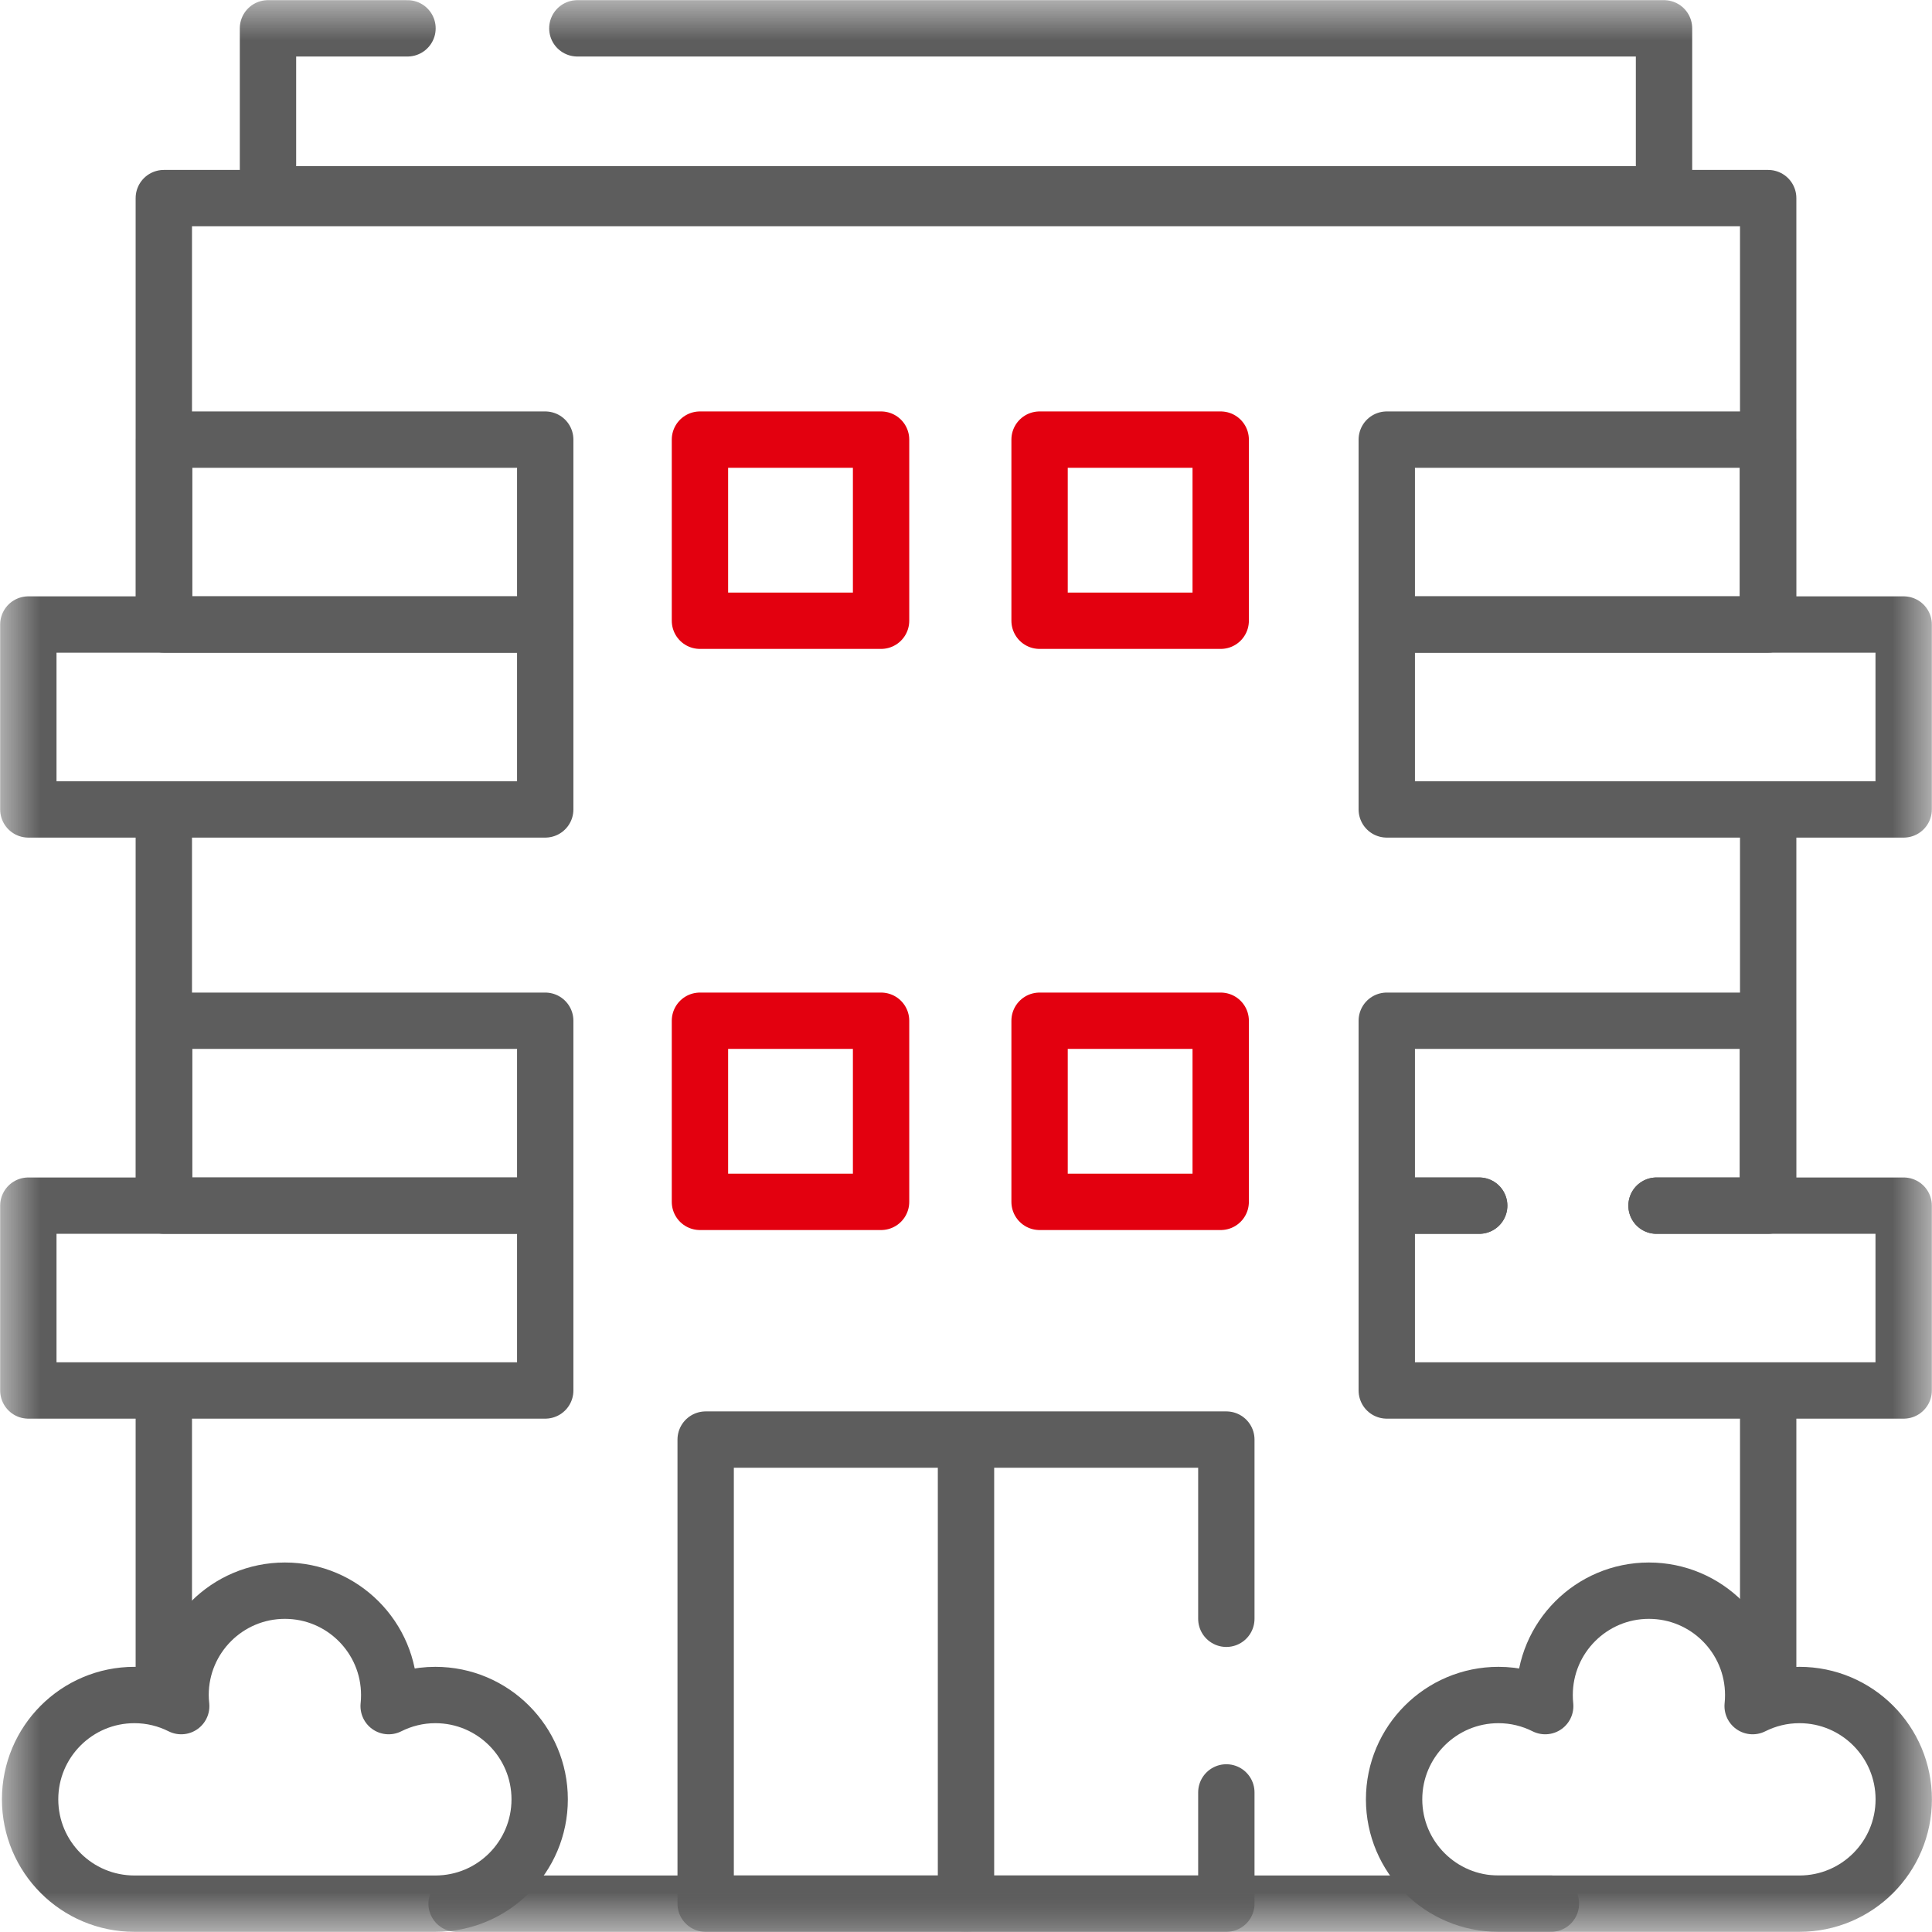
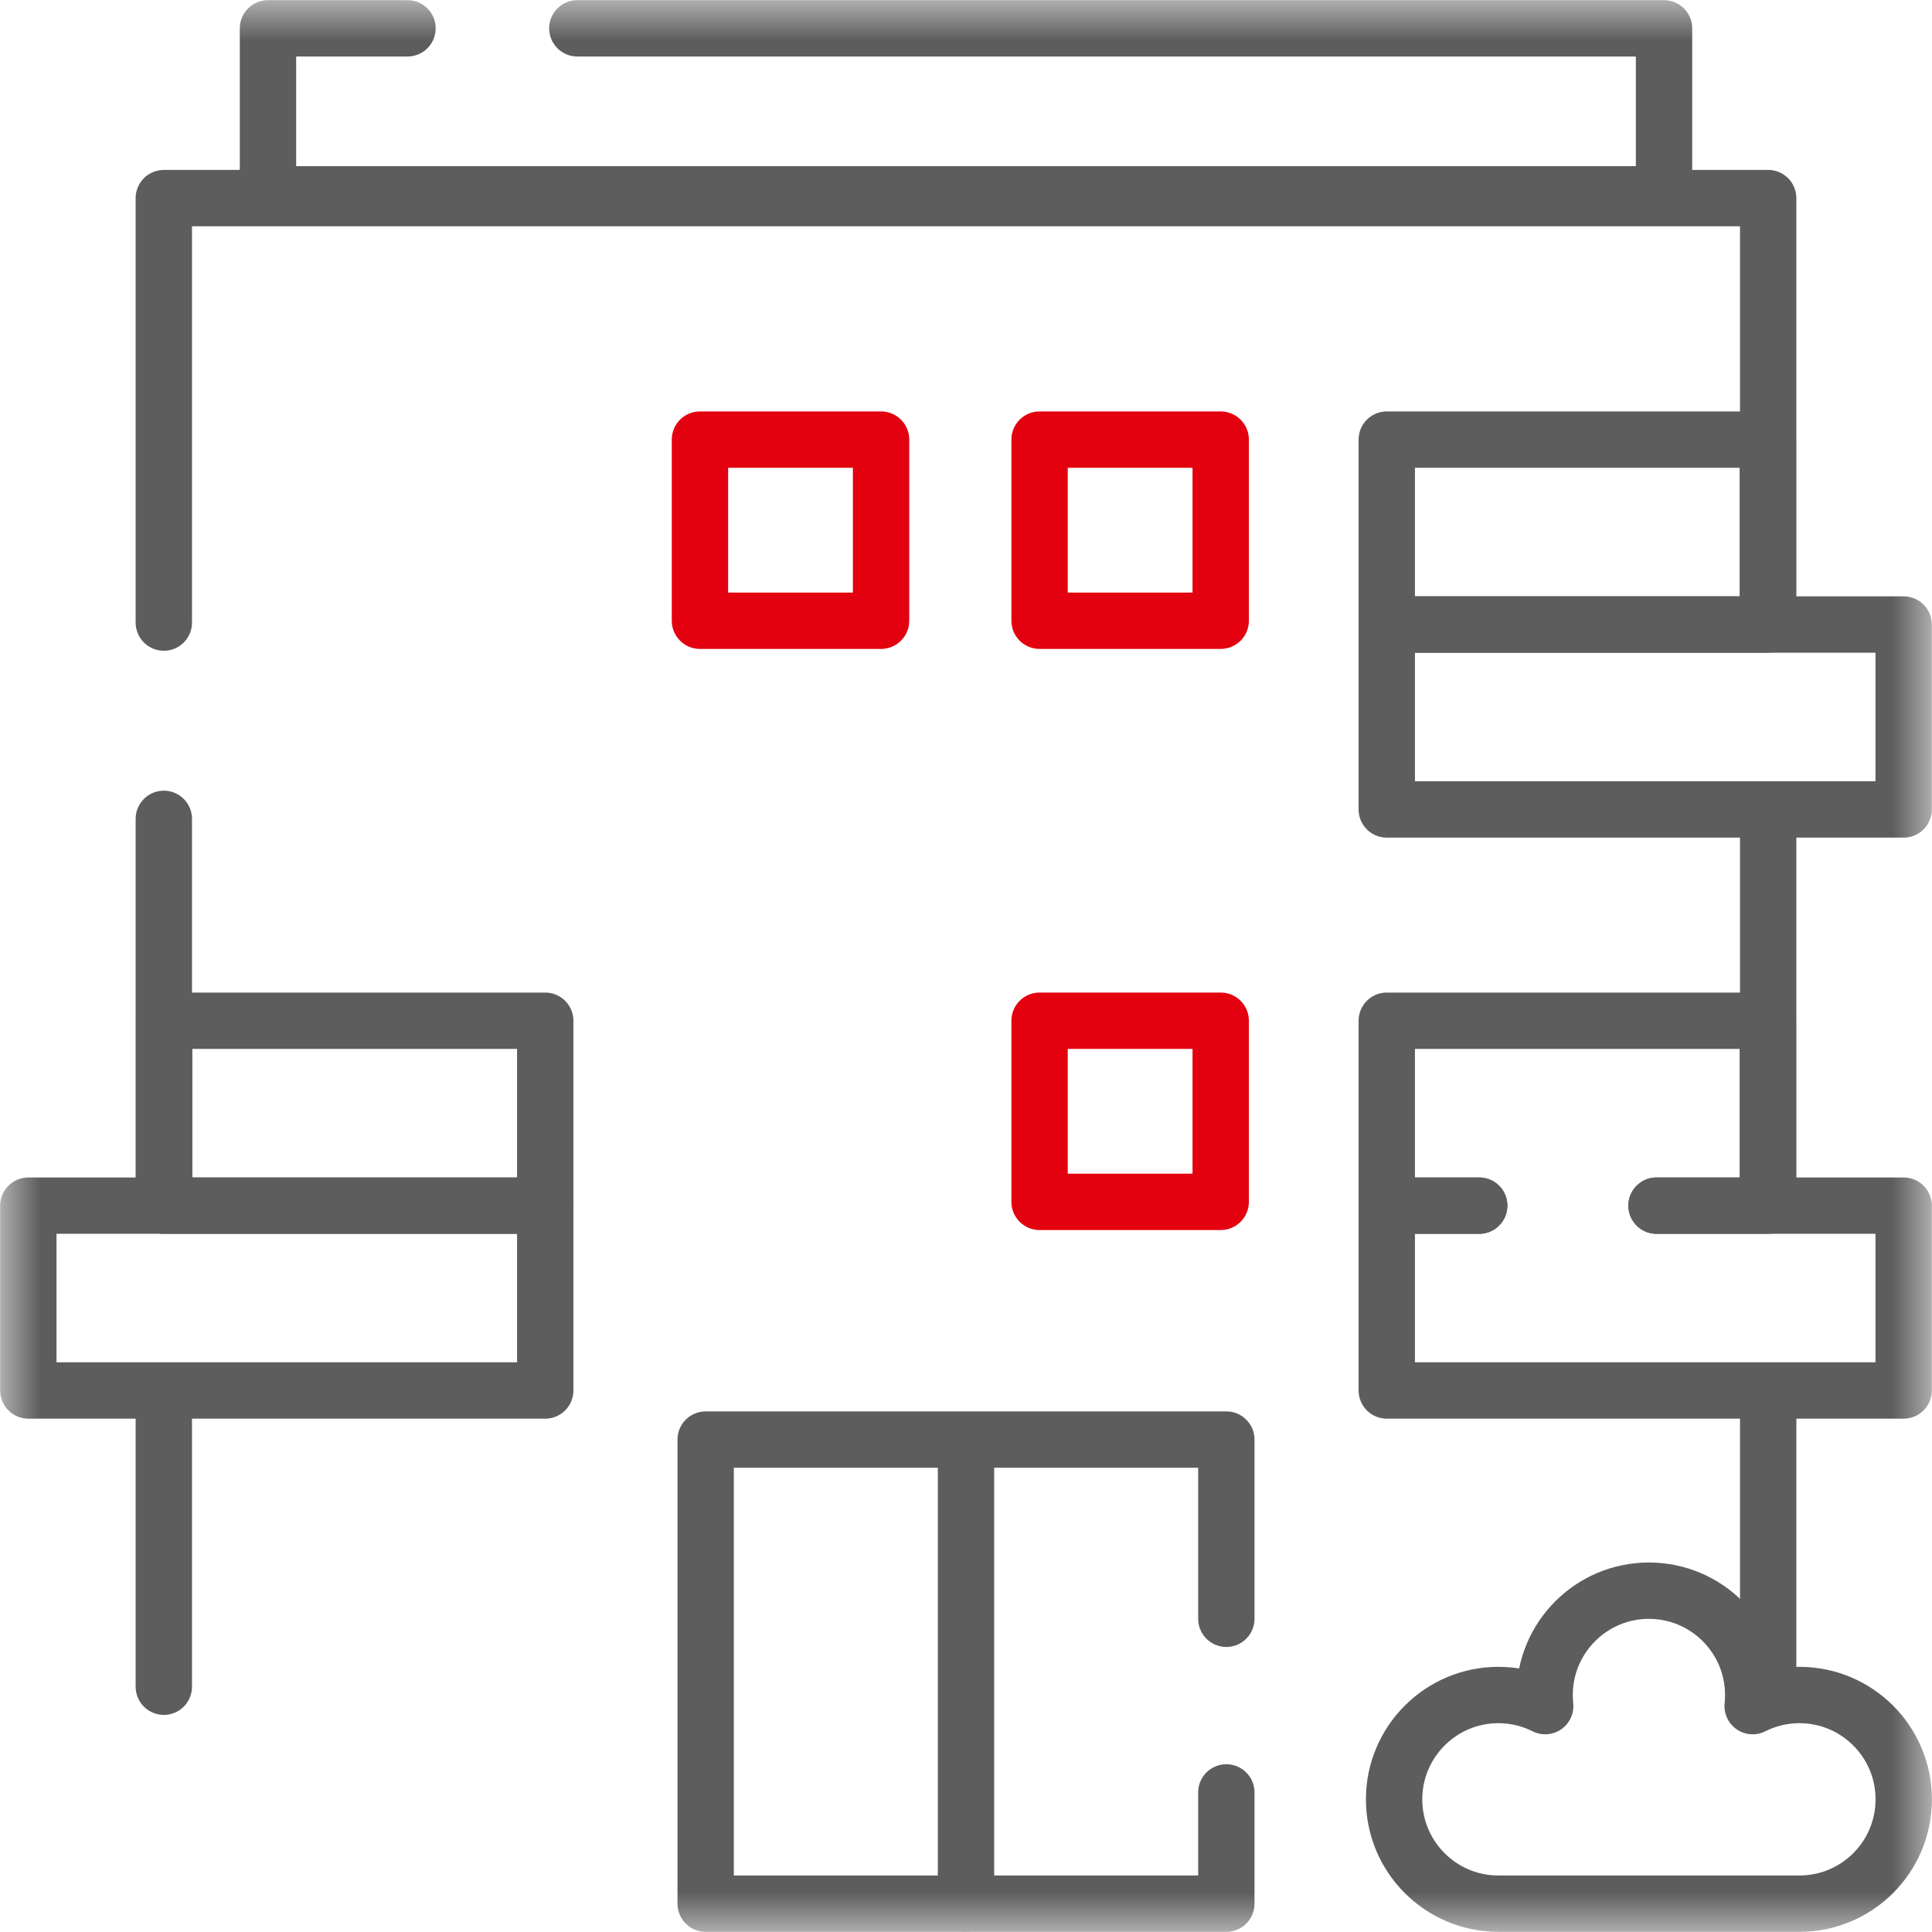
<svg xmlns="http://www.w3.org/2000/svg" width="24" height="24" viewBox="0 0 24 24" fill="none">
  <g clip-path="url(#clip0_465_1862)">
    <path d="M2.035 7.734V2.461H21.965V7.734" stroke="#5D5D5D" stroke-width="0.7" stroke-miterlimit="10" stroke-linecap="round" stroke-linejoin="round" />
    <path d="M2.035 14.953V10.172" stroke="#5D5D5D" stroke-width="0.7" stroke-miterlimit="10" stroke-linecap="round" stroke-linejoin="round" />
    <path d="M2.035 20.953V17.297" stroke="#5D5D5D" stroke-width="0.7" stroke-miterlimit="10" stroke-linecap="round" stroke-linejoin="round" />
    <mask id="mask0_465_1862" style="mask-type:luminance" maskUnits="userSpaceOnUse" x="0" y="0" width="24" height="24">
-       <path d="M0 1.90735e-06H24V24H0V1.90735e-06Z" fill="white" />
-     </mask>
+       </mask>
    <g mask="url(#mask0_465_1862)">
      <path d="M19.266 23.648H5.672" stroke="#5D5D5D" stroke-width="0.7" stroke-miterlimit="10" stroke-linecap="round" stroke-linejoin="round" />
    </g>
    <path d="M21.965 17.438V20.953" stroke="#5D5D5D" stroke-width="0.7" stroke-miterlimit="10" stroke-linecap="round" stroke-linejoin="round" />
    <path d="M21.965 10.125V14.859" stroke="#5D5D5D" stroke-width="0.7" stroke-miterlimit="10" stroke-linecap="round" stroke-linejoin="round" />
    <mask id="mask1_465_1862" style="mask-type:luminance" maskUnits="userSpaceOnUse" x="0" y="0" width="24" height="24">
      <path d="M0 1.90735e-06H24V24H0V1.90735e-06Z" fill="white" />
    </mask>
    <g mask="url(#mask1_465_1862)">
      <path d="M7.172 0.352H20.671V2.414H3.329V0.352H5.062" stroke="#5D5D5D" stroke-width="0.7" stroke-miterlimit="10" stroke-linecap="round" stroke-linejoin="round" />
      <path d="M23.648 10.055H17.227V7.758H23.648V10.055Z" stroke="#5D5D5D" stroke-width="0.7" stroke-miterlimit="10" stroke-linecap="round" stroke-linejoin="round" />
    </g>
    <path d="M21.961 7.758H17.227V5.461H21.961V7.758Z" stroke="#5D5D5D" stroke-width="0.7" stroke-miterlimit="10" stroke-linecap="round" stroke-linejoin="round" />
-     <path d="M6.773 7.758H2.039V5.461H6.773V7.758Z" stroke="#5D5D5D" stroke-width="0.7" stroke-miterlimit="10" stroke-linecap="round" stroke-linejoin="round" />
    <mask id="mask2_465_1862" style="mask-type:luminance" maskUnits="userSpaceOnUse" x="0" y="0" width="24" height="24">
-       <path d="M0 1.90735e-06H24V24H0V1.90735e-06Z" fill="white" />
+       <path d="M0 1.90735e-06V24H0V1.90735e-06Z" fill="white" />
    </mask>
    <g mask="url(#mask2_465_1862)">
      <path d="M6.773 10.055H0.352V7.758H6.773V10.055Z" stroke="#5D5D5D" stroke-width="0.7" stroke-miterlimit="10" stroke-linecap="round" stroke-linejoin="round" />
    </g>
    <path d="M8.695 7.711H10.945V5.461H8.695V7.711Z" stroke="#E3000F" stroke-width="0.7" stroke-miterlimit="10" stroke-linecap="round" stroke-linejoin="round" />
    <path d="M12.914 7.711H15.164V5.461H12.914V7.711Z" stroke="#E3000F" stroke-width="0.7" stroke-miterlimit="10" stroke-linecap="round" stroke-linejoin="round" />
    <mask id="mask3_465_1862" style="mask-type:luminance" maskUnits="userSpaceOnUse" x="0" y="0" width="24" height="24">
      <path d="M0 1.90735e-06H24V24H0V1.90735e-06Z" fill="white" />
    </mask>
    <g mask="url(#mask3_465_1862)">
      <path d="M20.578 14.977H23.648V17.273H17.227V14.977H18.375" stroke="#5D5D5D" stroke-width="0.7" stroke-miterlimit="10" stroke-linecap="round" stroke-linejoin="round" />
    </g>
    <path d="M18.375 14.977H17.227V12.68H21.961V14.977H20.578" stroke="#5D5D5D" stroke-width="0.7" stroke-miterlimit="10" stroke-linecap="round" stroke-linejoin="round" />
    <path d="M6.773 14.977H2.039V12.68H6.773V14.977Z" stroke="#5D5D5D" stroke-width="0.7" stroke-miterlimit="10" stroke-linecap="round" stroke-linejoin="round" />
    <mask id="mask4_465_1862" style="mask-type:luminance" maskUnits="userSpaceOnUse" x="0" y="0" width="24" height="24">
      <path d="M0 1.90735e-06H24V24H0V1.90735e-06Z" fill="white" />
    </mask>
    <g mask="url(#mask4_465_1862)">
      <path d="M6.773 17.273H0.352V14.977H6.773V17.273Z" stroke="#5D5D5D" stroke-width="0.7" stroke-miterlimit="10" stroke-linecap="round" stroke-linejoin="round" />
    </g>
-     <path d="M8.695 14.93H10.945V12.68H8.695V14.93Z" stroke="#E3000F" stroke-width="0.7" stroke-miterlimit="10" stroke-linecap="round" stroke-linejoin="round" />
    <path d="M12.914 14.93H15.164V12.68H12.914V14.93Z" stroke="#E3000F" stroke-width="0.7" stroke-miterlimit="10" stroke-linecap="round" stroke-linejoin="round" />
    <mask id="mask5_465_1862" style="mask-type:luminance" maskUnits="userSpaceOnUse" x="0" y="0" width="24" height="24">
      <path d="M0 1.90735e-06H24V24H0V1.90735e-06Z" fill="white" />
    </mask>
    <g mask="url(#mask5_465_1862)">
      <path d="M15.234 22.266V23.648H8.766V17.883H15.234V20.109" stroke="#5D5D5D" stroke-width="0.7" stroke-miterlimit="10" stroke-linecap="round" stroke-linejoin="round" />
      <path d="M12 18.094V23.648" stroke="#5D5D5D" stroke-width="0.7" stroke-miterlimit="10" stroke-linecap="round" stroke-linejoin="round" />
-       <path d="M5.408 23.648C6.124 23.648 6.704 23.068 6.704 22.352C6.704 21.637 6.124 21.056 5.408 21.056C5.2 21.056 5.003 21.106 4.828 21.194C4.833 21.149 4.835 21.103 4.835 21.056C4.835 20.341 4.255 19.76 3.539 19.76C2.823 19.76 2.243 20.341 2.243 21.056C2.243 21.103 2.246 21.149 2.251 21.194C2.076 21.106 1.879 21.056 1.67 21.056C0.954 21.056 0.374 21.637 0.374 22.352C0.374 23.068 0.954 23.648 1.67 23.648H5.408Z" stroke="#5D5D5D" stroke-width="0.7" stroke-miterlimit="10" stroke-linecap="round" stroke-linejoin="round" />
      <path d="M22.353 23.648C23.069 23.648 23.649 23.068 23.649 22.352C23.649 21.637 23.069 21.056 22.353 21.056C22.144 21.056 21.947 21.106 21.772 21.194C21.777 21.149 21.779 21.103 21.779 21.056C21.779 20.341 21.199 19.76 20.483 19.76C19.768 19.76 19.188 20.341 19.188 21.056C19.188 21.103 19.19 21.149 19.195 21.194C19.02 21.106 18.823 21.056 18.614 21.056C17.899 21.056 17.318 21.637 17.318 22.352C17.318 23.068 17.899 23.648 18.614 23.648H22.353Z" stroke="#5D5D5D" stroke-width="0.7" stroke-miterlimit="10" stroke-linecap="round" stroke-linejoin="round" />
    </g>
  </g>
  <defs>
    <clipPath id="clip0_465_1862">
      <rect width="24" height="24" fill="white" />
    </clipPath>
  </defs>
</svg>